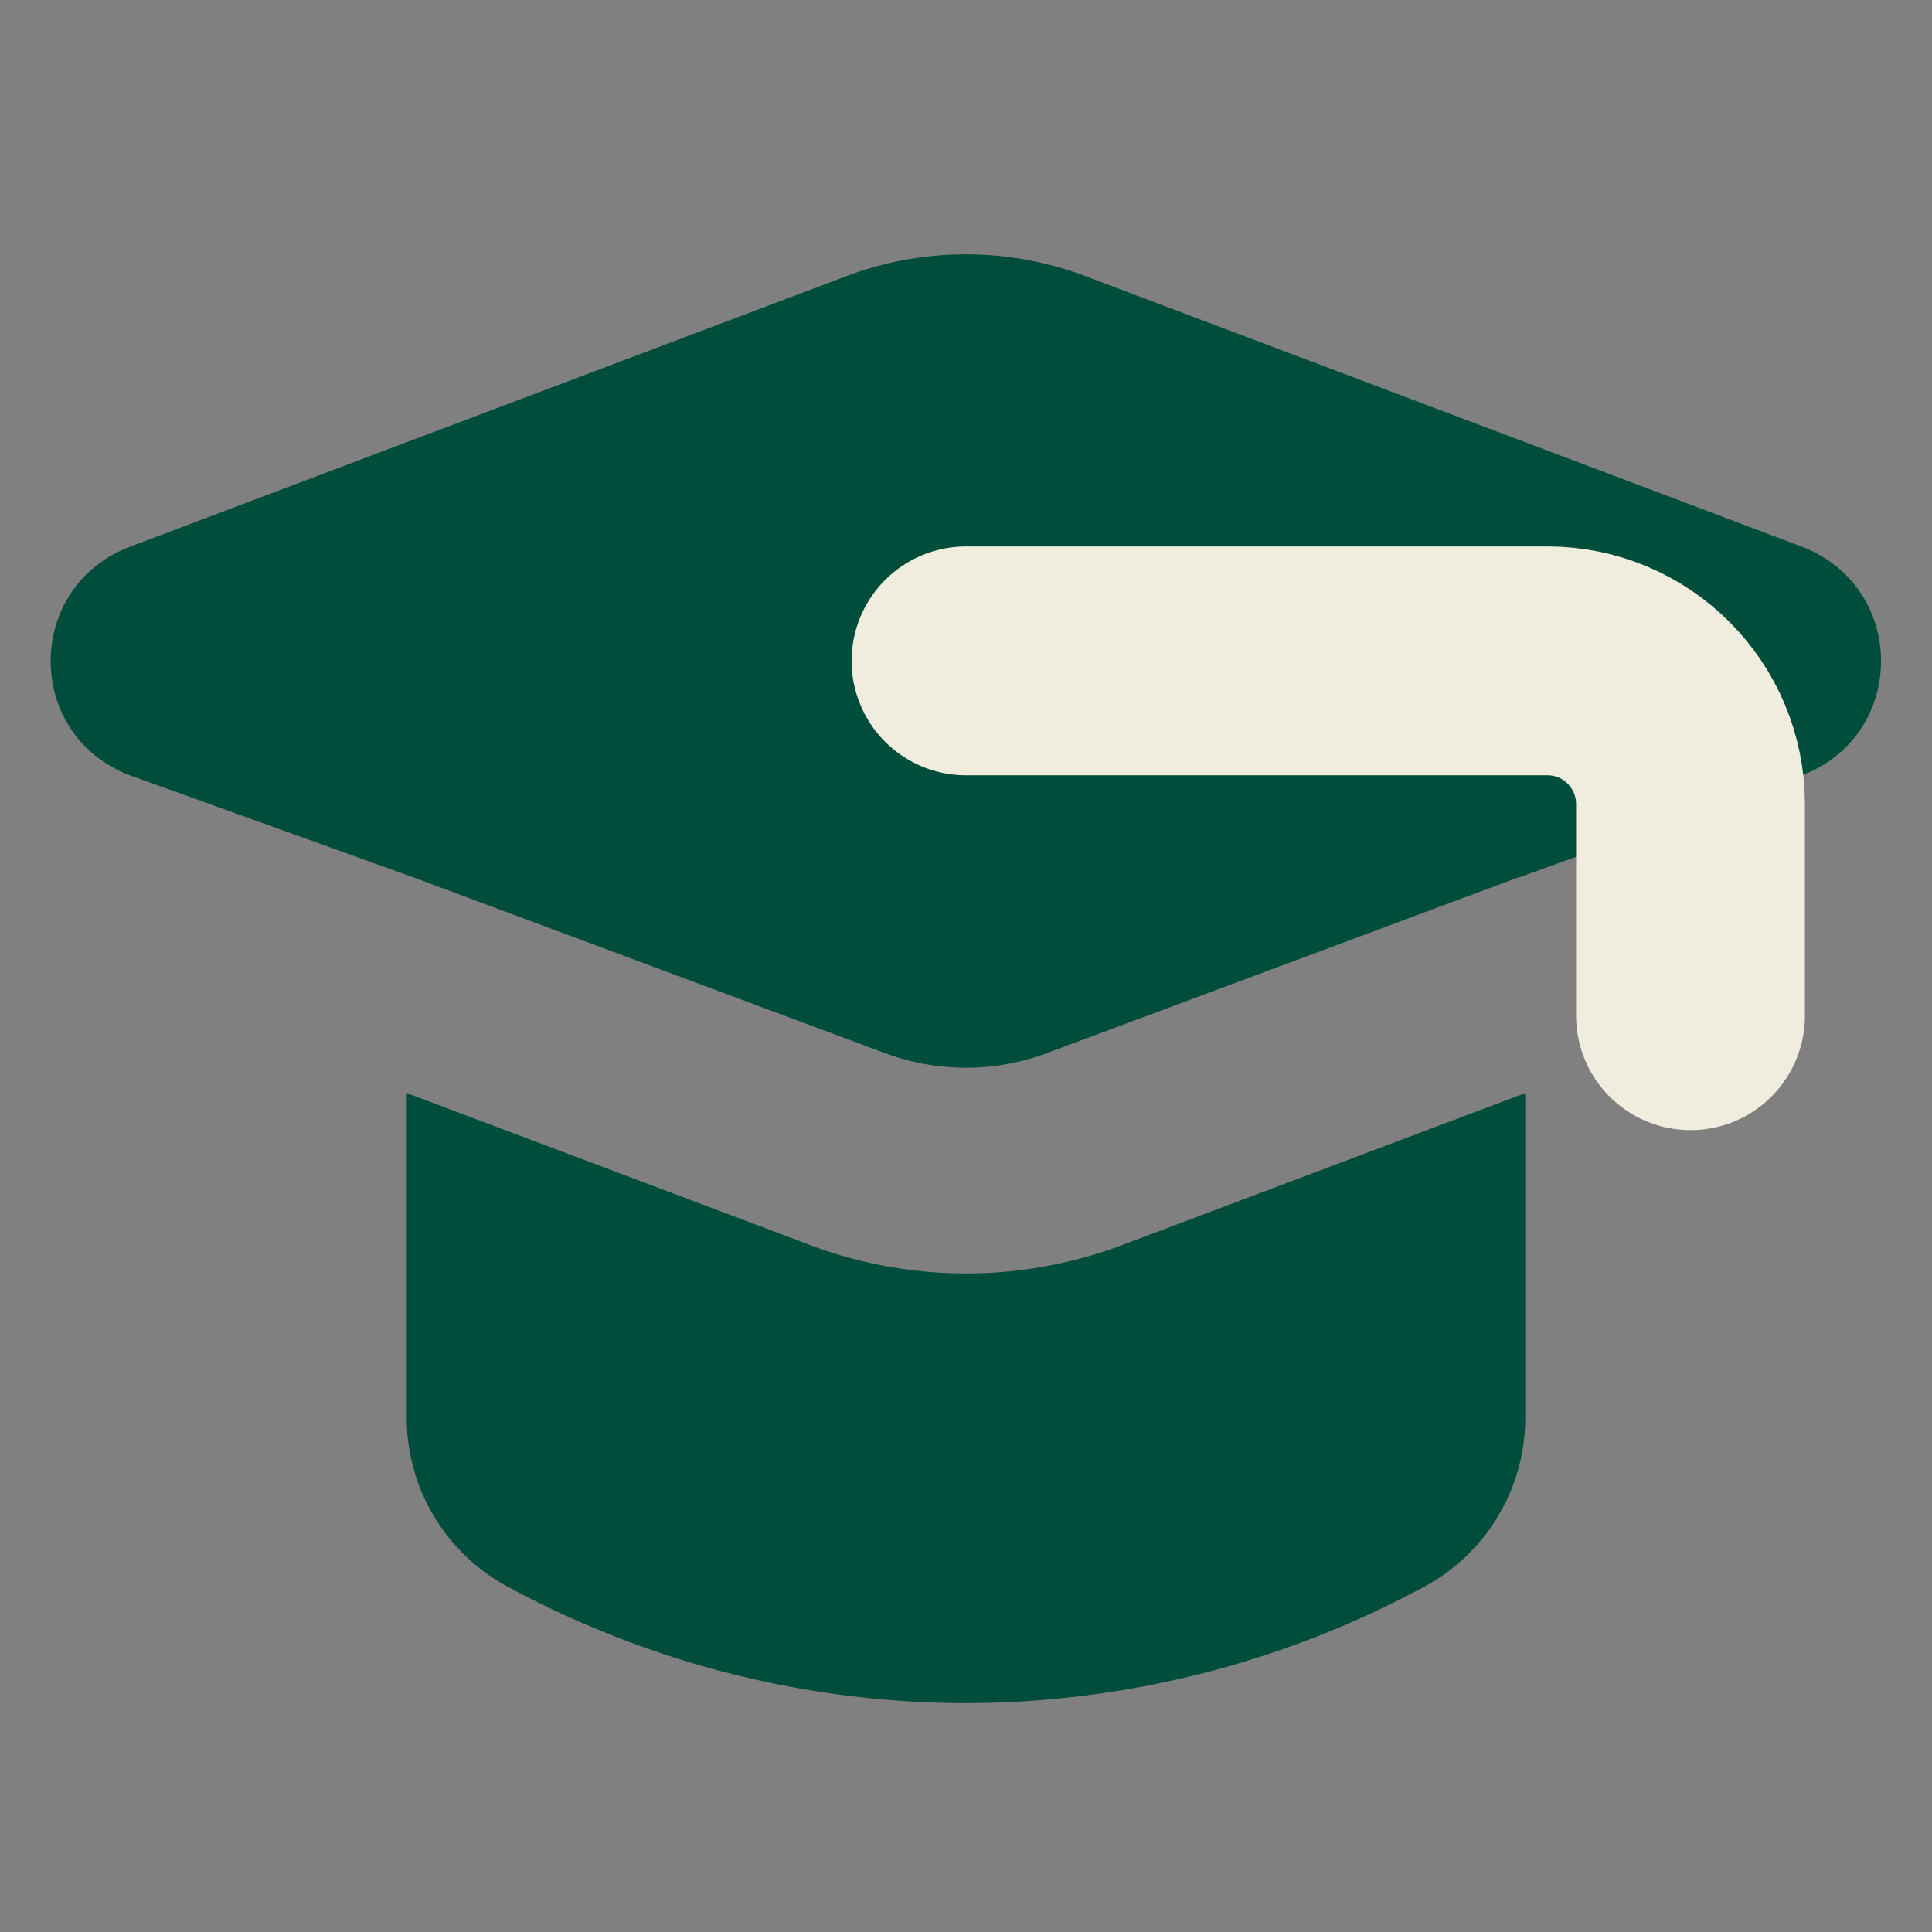
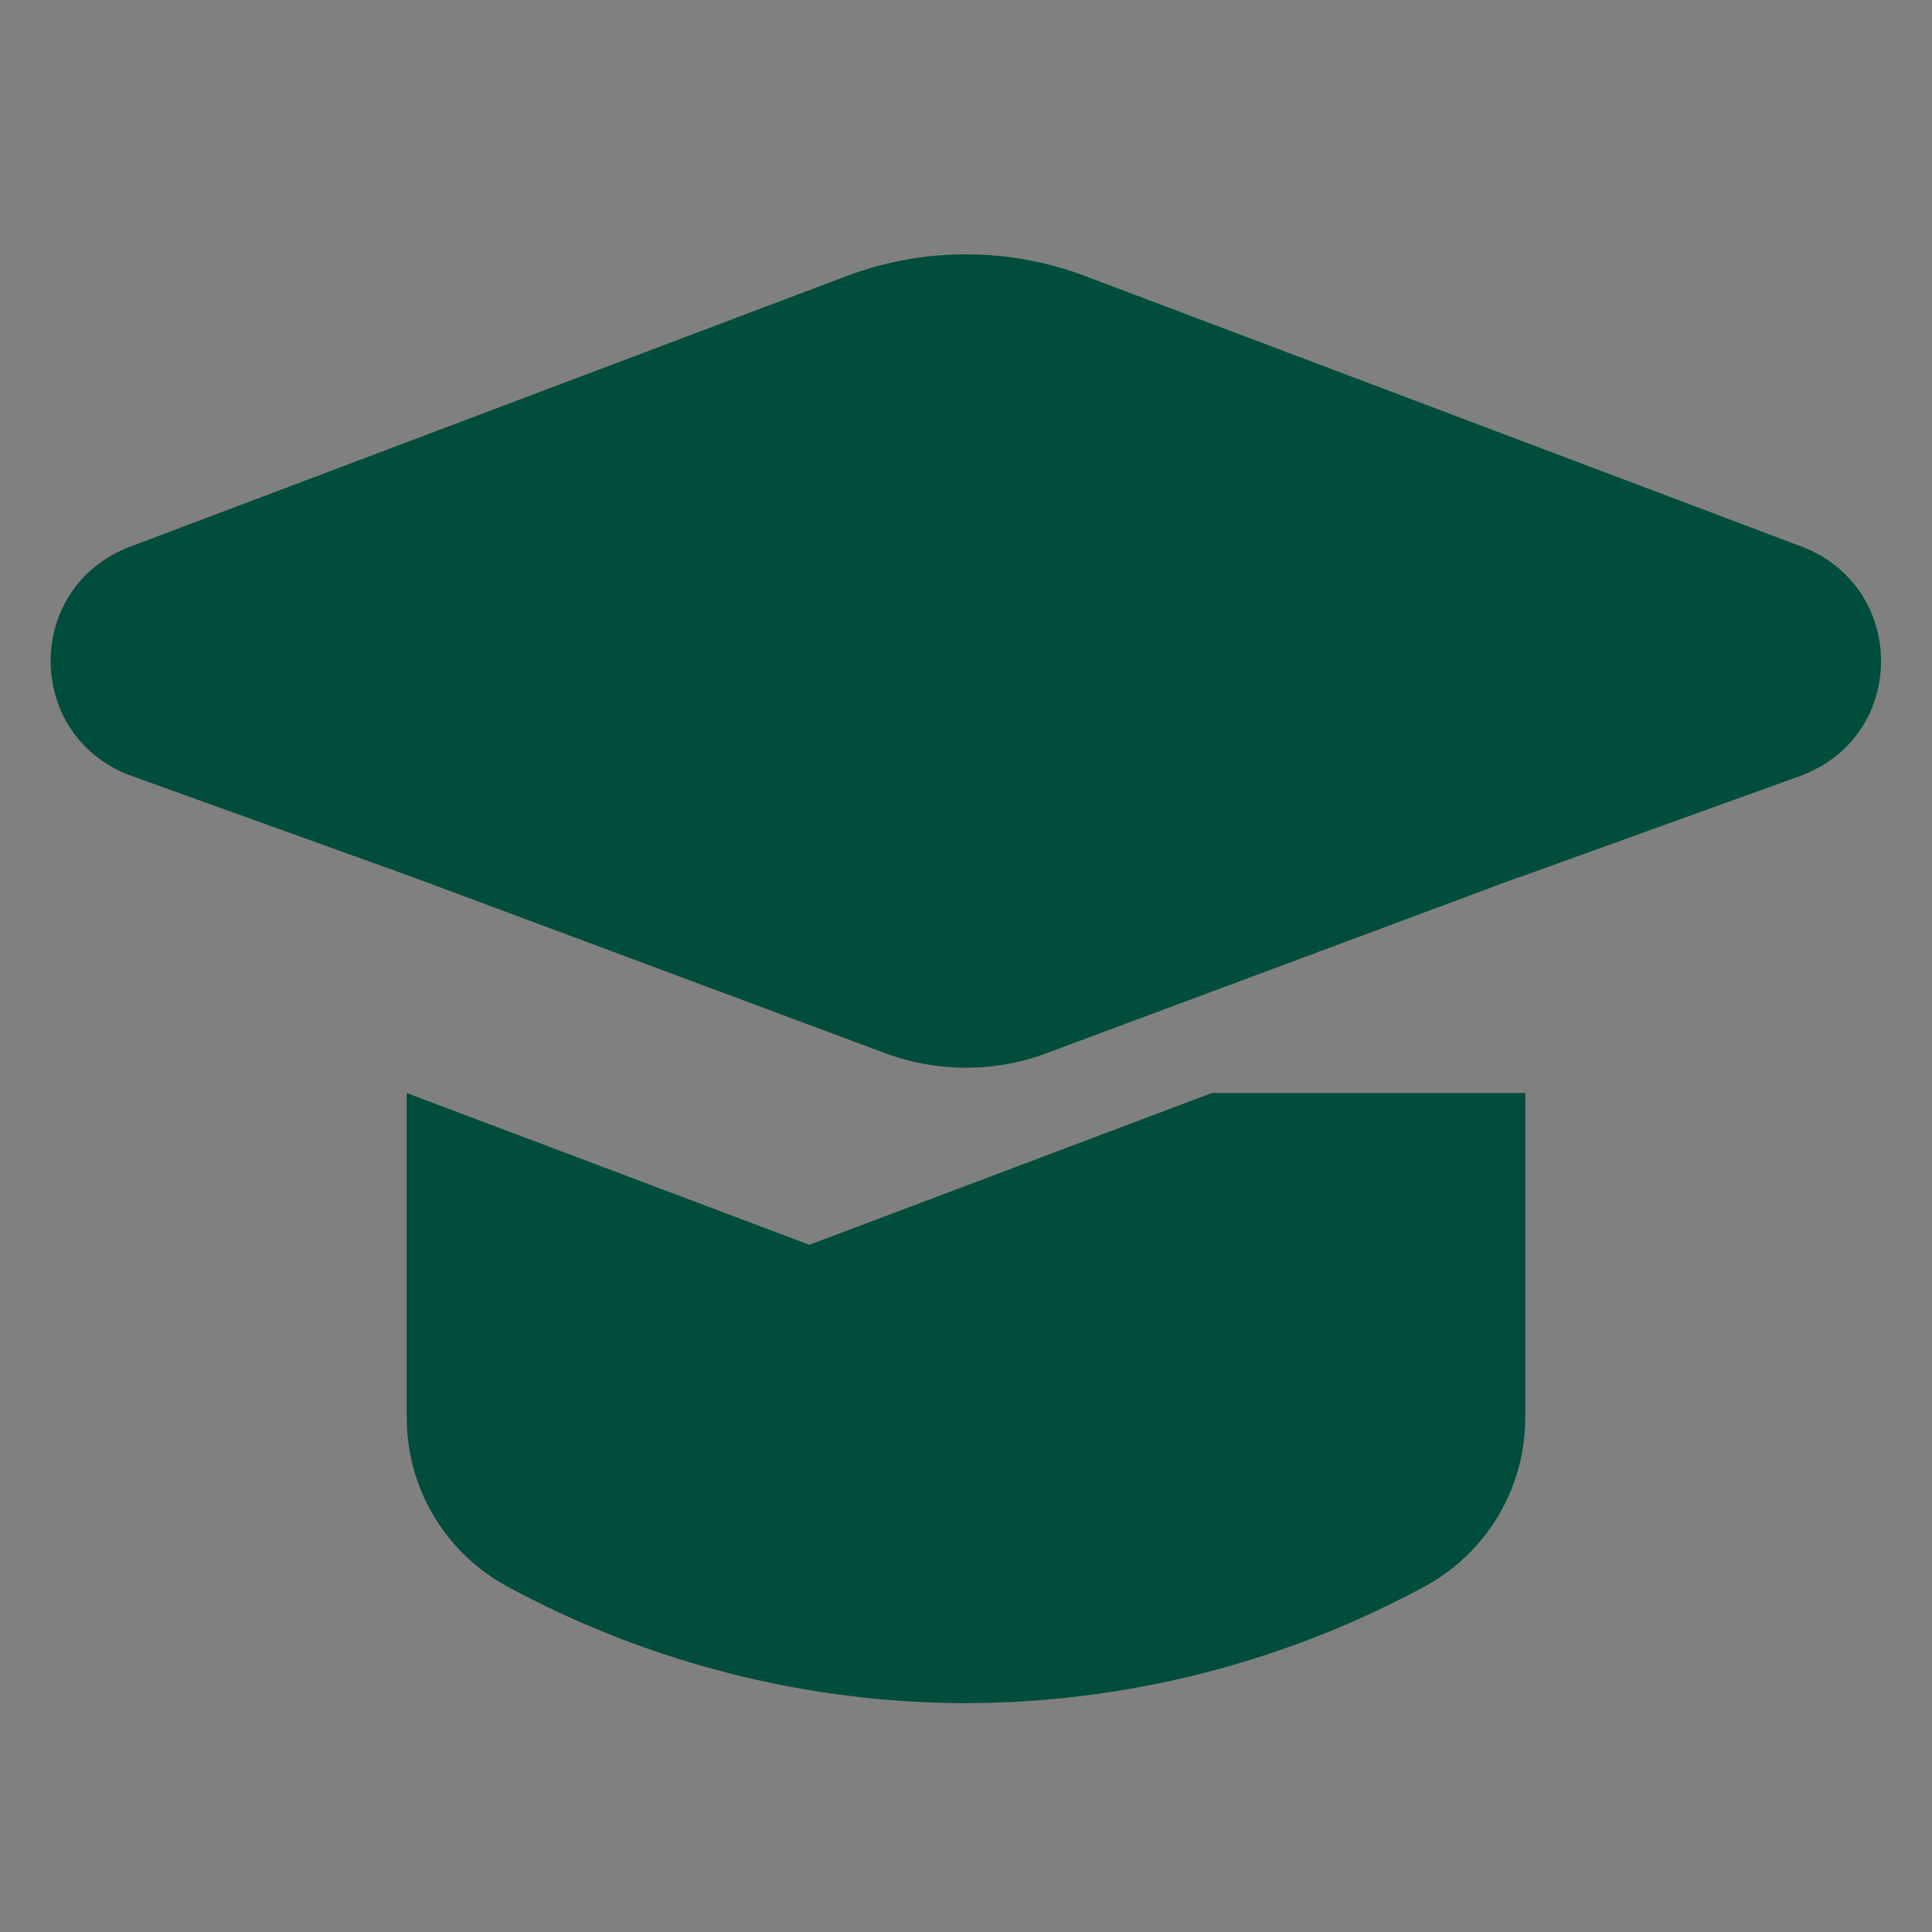
<svg xmlns="http://www.w3.org/2000/svg" width="30" height="30" viewBox="0 0 30 30" fill="none">
  <rect x="0" y="0" width="30" height="30" fill="#808080" stroke="none" />
-   <path d="M23.684 16.973v5.042c0 1.096-.602 2.1-1.563 2.62a15.018 15.018 0 0 1-7.241 1.811 15.011 15.011 0 0 1-7.003-1.812 2.976 2.976 0 0 1-1.561-2.619v-5.042l6.252 2.356a6.876 6.876 0 0 0 4.868 0l6.248-2.356zM27.967 12.044l-4.393 1.585v-.004l-7.32 2.728c-.808.302-1.7.302-2.511 0l-7.32-2.728-4.39-1.58c-1.662-.618-1.662-2.941 0-3.561L13.17 4.278a5.252 5.252 0 0 1 3.658 0l11.137 4.206c1.658.621 1.658 2.944 0 3.56h.002z" fill="#004D3B" />
-   <path d="M15 10.262h9.03c1.225 0 2.22.996 2.22 2.226v3.284" stroke="#F1EDDE" stroke-width="3.553" stroke-linecap="round" stroke-linejoin="round" />
+   <path d="M23.684 16.973v5.042c0 1.096-.602 2.1-1.563 2.62a15.018 15.018 0 0 1-7.241 1.811 15.011 15.011 0 0 1-7.003-1.812 2.976 2.976 0 0 1-1.561-2.619v-5.042l6.252 2.356l6.248-2.356zM27.967 12.044l-4.393 1.585v-.004l-7.32 2.728c-.808.302-1.7.302-2.511 0l-7.32-2.728-4.39-1.58c-1.662-.618-1.662-2.941 0-3.561L13.17 4.278a5.252 5.252 0 0 1 3.658 0l11.137 4.206c1.658.621 1.658 2.944 0 3.56h.002z" fill="#004D3B" />
</svg>